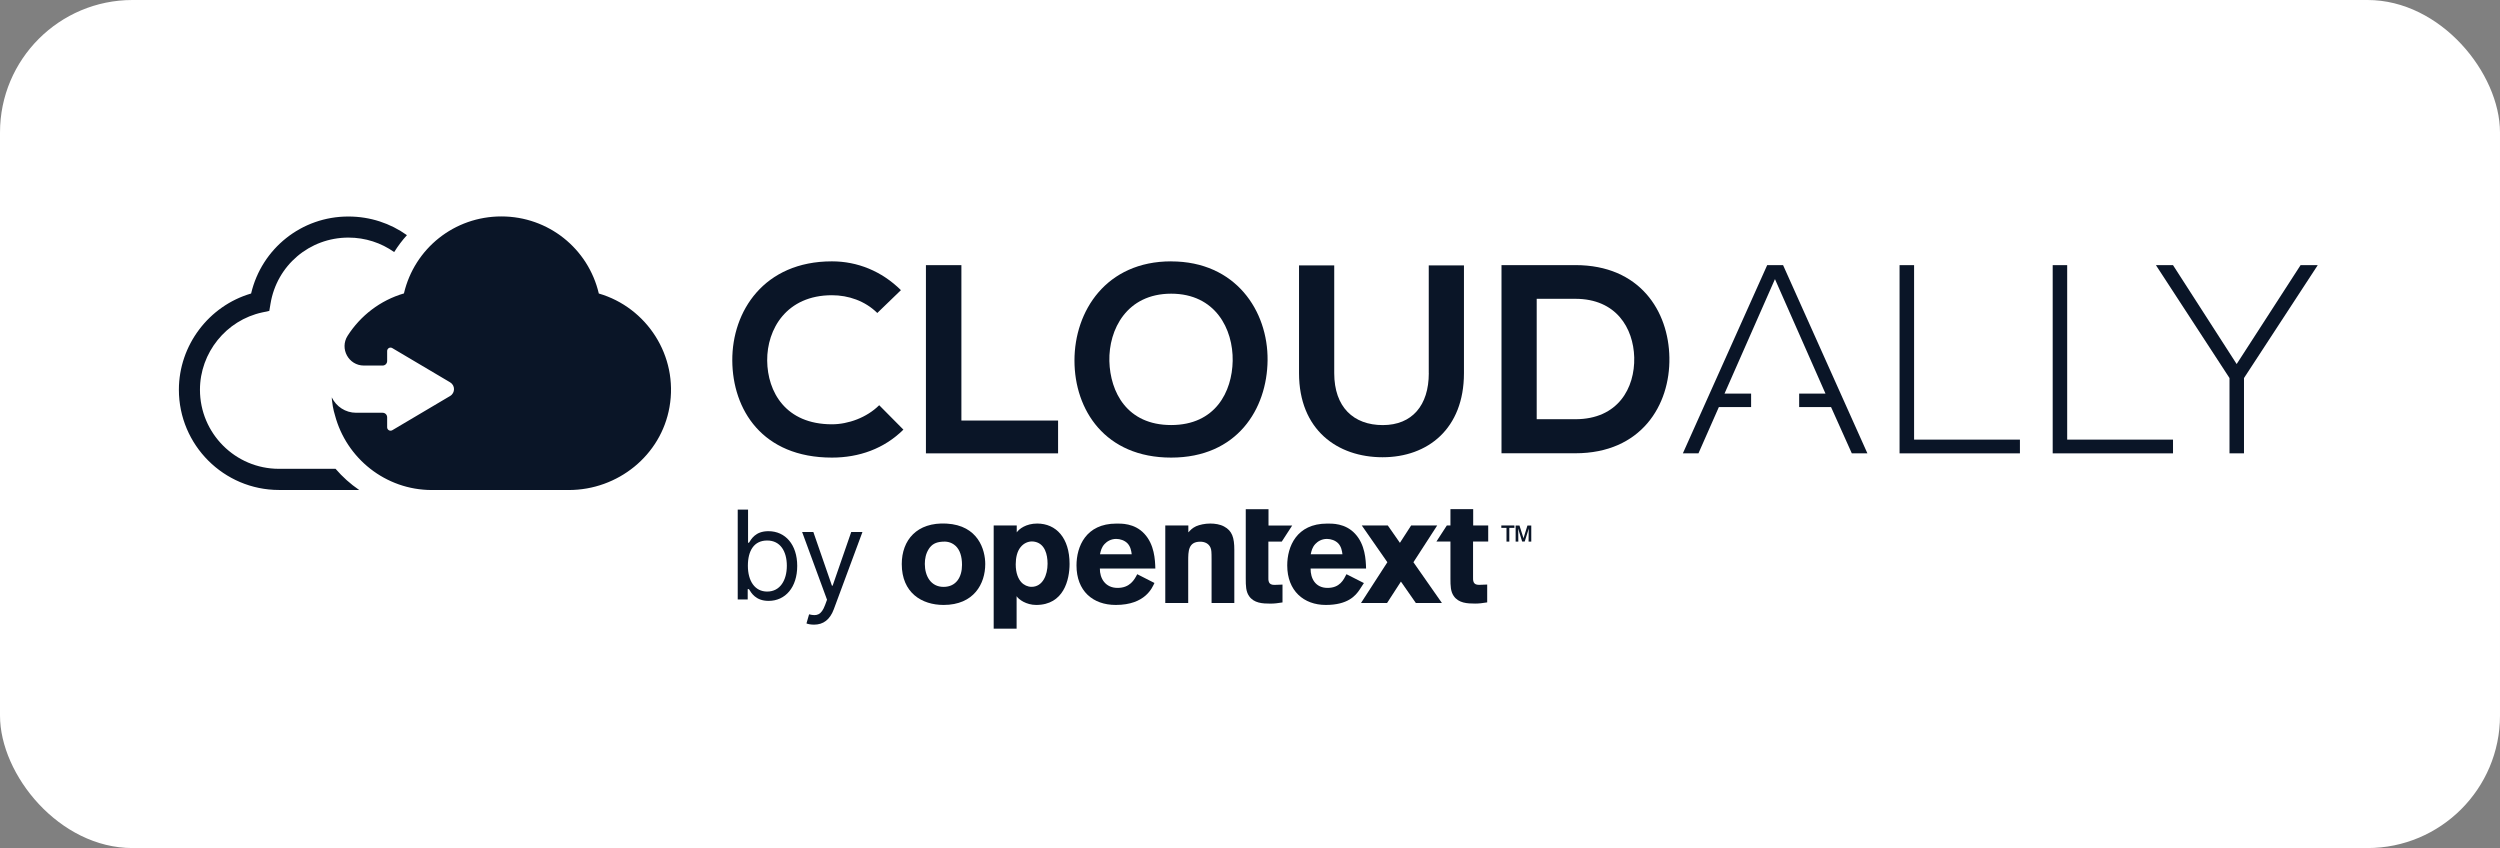
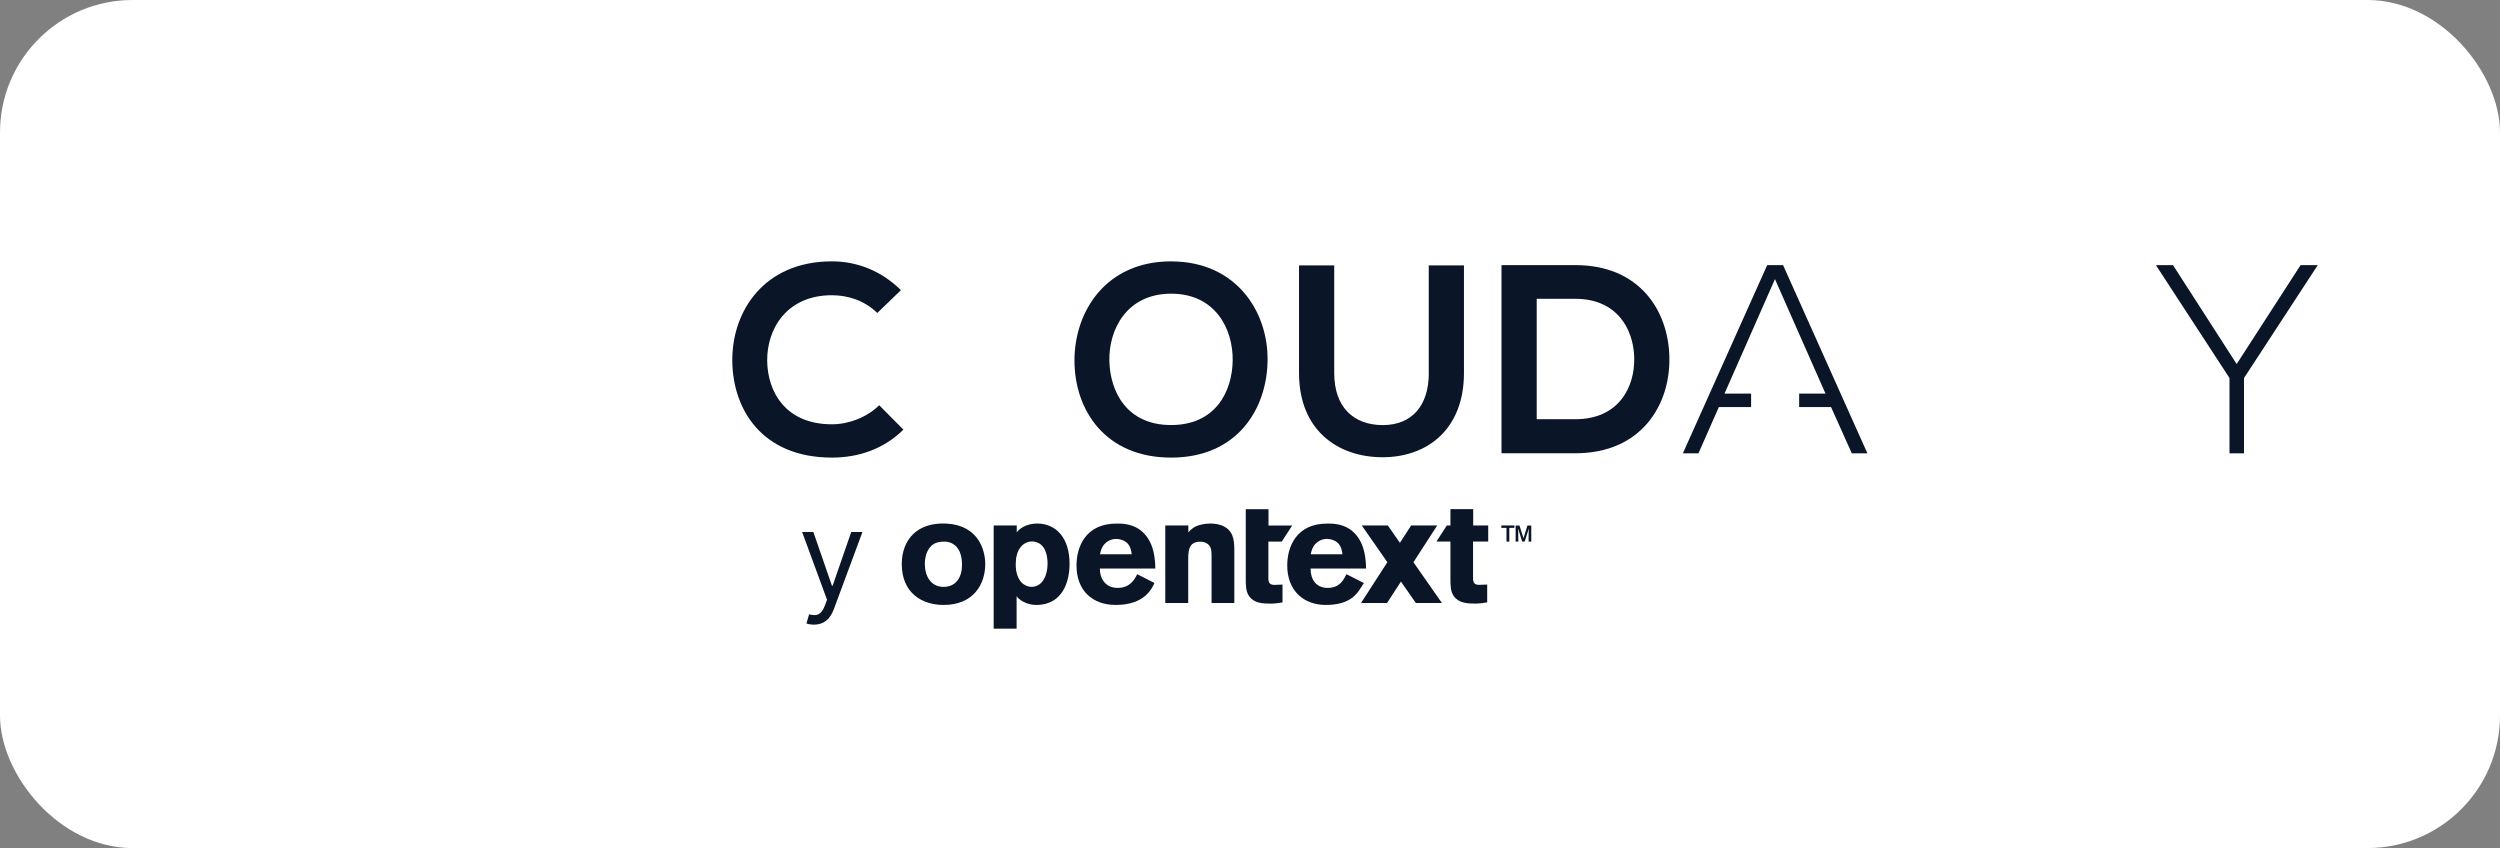
<svg xmlns="http://www.w3.org/2000/svg" width="566" height="192" viewBox="0 0 566 192" fill="none">
  <rect x="0" y="0" width="566" height="192" fill="#808080" stroke="none" />
  <rect width="566" height="192" rx="30" fill="white" />
  <g clip-path="url(#clip0_844_51)">
    <path d="M188.35 96.06C177.83 96.06 173.76 88.69 173.69 81.64C173.63 74.52 178.06 66.84 188.35 66.84C192.07 66.84 195.83 68.11 198.62 70.86L203.97 65.69C199.6 61.37 194.12 59.17 188.35 59.17C172.96 59.17 165.73 70.48 165.79 81.62C165.85 92.7 172.54 103.6 188.35 103.6C194.5 103.6 200.16 101.59 204.53 97.27L199.05 91.74C196.25 94.53 192.05 96.06 188.36 96.06H188.35Z" fill="#0A1527" />
-     <path d="M217.66 60.03H209.63V102.64H239.55V95.21H217.66V60.03Z" fill="#0A1527" />
    <path d="M265.15 96.23C255.13 96.23 251.35 88.75 251.16 81.76C250.99 74.58 255.11 66.49 265.15 66.49C275.19 66.49 279.2 74.52 279.08 81.7C278.95 88.69 275.17 96.23 265.15 96.23ZM265.15 59.17C250.43 59.17 243.26 70.42 243.26 81.62C243.26 92.82 250.2 103.6 265.15 103.6C280.1 103.6 286.87 92.59 286.98 81.57C287.1 70.43 279.79 59.18 265.15 59.18V59.17Z" fill="#0A1527" />
    <path d="M323.48 84.49C323.48 91.78 319.7 96.24 313.07 96.24C306.44 96.24 302.07 92.17 302.07 84.49V60.08H294.1V84.48C294.1 97.33 302.8 103.52 313.02 103.52C323.24 103.52 331.44 97.08 331.44 84.48V60.08H323.47V84.48H323.49L323.48 84.49Z" fill="#0A1527" />
    <path d="M356.67 94.91H347.91V67.65H356.67C365.91 67.65 369.8 74.28 369.99 80.91C370.16 87.84 366.33 94.91 356.67 94.91ZM356.67 60.03H339.94V102.62H356.67C371.56 102.62 378.14 91.73 377.95 80.96C377.78 70.43 371.26 60.02 356.67 60.02V60.03Z" fill="#0A1527" />
    <path d="M400.09 60.03L381 102.64H384.53L389.15 92.16H396.45V89.11H390.43L401.85 63.19L413.29 89.11H407.33V92.16H414.55L419.25 102.64H422.78L403.69 60.03H400.09Z" fill="#0A1527" />
-     <path d="M433.36 60.03H430.06V102.64H457.31V99.53H433.35V60.03H433.36Z" fill="#0A1527" />
-     <path d="M468.01 60.03H464.73V102.64H491.97V99.53H468.01V60.03Z" fill="#0A1527" />
    <path d="M520.85 60.03L506.38 82.42L491.97 60.03H488.14V60.09L504.76 85.59V102.64H508.04V85.59L524.7 60.09V60.03H520.87H520.85Z" fill="#0A1527" />
-     <path fill-rule="evenodd" clip-rule="evenodd" d="M113.51 49C124.13 49 133.18 56.26 135.57 66.45C146.38 69.59 153.63 80.55 151.57 92.18C149.65 103.11 139.88 110.94 128.78 110.94H97.77C87.27 110.94 78.41 103.74 75.84 94.02C75.84 94.02 75.36 92.62 75.15 90.55L75.13 90.47C75.13 90.47 75.14 90.48 75.15 90.5C75.15 90.42 75.14 90.33 75.13 90.24C75.13 90.15 75.13 90.05 75.11 89.96C76.11 92.03 78.2 93.45 80.63 93.45H86.63C87.19 93.45 87.65 93.9 87.65 94.47V96.74C87.65 97.33 88.3 97.71 88.82 97.4L101.91 89.65C103.08 88.95 103.08 87.26 101.91 86.56L88.82 78.81C88.3 78.49 87.65 78.87 87.65 79.47V81.74C87.65 82.31 87.19 82.76 86.63 82.76H82.38C78.93 82.76 76.84 78.93 78.7 76.02C81.61 71.47 86.1 67.99 91.45 66.43C93.84 56.24 102.87 49 113.51 49ZM40.5 88.24C40.5 78.16 47.29 69.24 56.85 66.45C59.25 56.26 68.29 49 78.89 49.02C83.82 49.02 88.4 50.57 92.13 53.24C91.06 54.41 90.1 55.7 89.24 57.07C86.31 54.99 82.72 53.79 78.89 53.79C70.07 53.79 62.66 60.1 61.24 68.78L60.97 70.39L59.38 70.73C51.21 72.49 45.27 79.86 45.27 88.24C45.27 98.11 53.28 106.14 63.15 106.14H75.97C77.54 107.96 79.32 109.57 81.32 110.93H63.17C50.68 110.93 40.5 100.76 40.5 88.24Z" fill="#0A1527" />
-     <path d="M167.02 115.37H169.36V122.88H169.56C170.08 122.09 170.99 120.26 173.97 120.26C177.82 120.26 180.49 123.32 180.49 128.13C180.49 132.94 177.83 136.04 174.01 136.04C171.07 136.04 170.08 134.21 169.56 133.38H169.28V135.72H167.02V115.38V115.37ZM173.69 133.93C176.63 133.93 178.14 131.35 178.14 128.09C178.14 124.83 176.67 122.37 173.69 122.37C170.71 122.37 169.32 124.67 169.32 128.09C169.32 131.51 170.87 133.93 173.69 133.93Z" fill="#0A1527" />
    <path d="M182.58 141.15L183.18 139.08C184.89 139.52 185.94 139.3 186.8 136.97L187.24 135.78L181.6 120.44H184.14L188.35 132.6H188.51L192.72 120.44H195.26L188.78 137.92C187.9 140.29 186.41 141.42 184.29 141.42C183.5 141.42 182.82 141.26 182.58 141.14V141.15Z" fill="#0A1527" />
    <path d="M223.06 127.7C223.06 132.15 220.5 136.96 213.63 136.96C208.68 136.96 204.16 134.2 204.16 127.7C204.16 122.31 207.56 118.17 214.3 118.54C221.48 118.94 223.06 124.5 223.06 127.7ZM210.26 124.32C209.62 125.31 209.38 126.49 209.38 127.67C209.38 130.4 210.73 132.87 213.62 132.87C216.51 132.87 217.8 130.6 217.8 127.9C217.8 125.99 217.33 124.51 216.35 123.59C215.27 122.6 214.06 122.57 213.32 122.64C211.84 122.74 210.96 123.23 210.25 124.32H210.26Z" fill="#0A1527" />
    <path d="M269.05 120.52C269.56 119.98 269.89 119.58 270.8 119.14C271.61 118.8 272.75 118.53 274 118.53C275.04 118.53 276.22 118.7 277.13 119.2C278.98 120.18 279.45 121.76 279.45 124.49V136.52H274.3V126.62C274.3 125.04 274.27 124.46 274.06 123.99C273.66 123.05 272.75 122.64 271.74 122.64C269.01 122.64 269.01 124.83 269.01 127.02V136.52H263.82V118.97H269.04V120.52H269.05Z" fill="#0A1527" />
    <path d="M261.37 131.98C260.89 132.98 259.36 136.96 252.61 136.96C247.39 136.96 243.72 133.77 243.72 128.01C243.72 123.77 245.81 118.54 252.75 118.54C253.79 118.54 256.83 118.41 259.08 120.84C261.37 123.3 261.51 126.73 261.57 128.72H249.01C248.98 130.91 250.22 133.1 253.02 133.1C255.82 133.1 256.83 131.25 257.47 130L261.38 131.99L261.37 131.98ZM256.22 125.48C256.12 124.74 255.98 123.76 255.24 122.99C254.6 122.35 253.62 122.01 252.71 122.01C251.46 122.01 250.59 122.62 250.08 123.16C249.37 123.93 249.2 124.74 249.04 125.48H256.22Z" fill="#0A1527" />
    <path d="M333.49 122.61H336.93V118.97H333.53V115.27H328.38V118.97H327.56L325.2 122.61H328.38V130.96C328.38 132.64 328.41 133.89 329.12 134.93C330.23 136.55 332.19 136.65 333.97 136.65C334.91 136.65 335.59 136.55 336.7 136.38V132.34L334.85 132.41C333.47 132.41 333.47 131.5 333.5 130.42V122.61H333.49Z" fill="#0A1527" />
    <path d="M282.04 115.28H287.19V118.98H292.55L290.19 122.62H287.16V130.43C287.13 131.51 287.13 132.42 288.51 132.42L290.36 132.35V136.39C289.25 136.56 288.57 136.66 287.63 136.66C285.84 136.66 283.89 136.56 282.78 134.94C282.07 133.9 282.04 132.65 282.04 130.97V115.28Z" fill="#0A1527" />
    <path d="M341.71 122.62H341.07V119.51H339.9V118.97H342.86V119.51H341.71V122.62ZM346.7 122.62H346.07L346.09 120.37L346.12 119.62L345.94 120.23L345.19 122.61H344.62L343.88 120.23L343.69 119.63L343.73 120.37L343.75 122.62H343.14V118.98H344.01L344.92 121.86L345.81 118.98H346.68V122.62H346.7Z" fill="#0A1527" />
    <path d="M308.79 132L307.8 133.52C306.88 134.88 305.14 136.96 300.16 136.96C295.18 136.96 291.43 133.77 291.43 128.01C291.43 123.77 293.52 118.54 300.46 118.54C301.5 118.54 304.54 118.41 306.79 120.84C309.08 123.3 309.22 126.73 309.28 128.72H296.72C296.69 130.91 297.77 133.1 300.56 133.1C303.35 133.1 304.2 131.25 304.84 130L308.78 132H308.79ZM303.93 125.48C303.83 124.74 303.69 123.76 302.95 122.99C302.31 122.35 301.33 122.01 300.42 122.01C299.17 122.01 298.3 122.62 297.79 123.16C297.08 123.93 296.91 124.74 296.75 125.48H303.93Z" fill="#0A1527" />
    <path d="M326.45 136.52L320 127.29L325.38 118.97H319.48L316.94 122.9L314.2 118.97H308.31L314.1 127.29L308.13 136.52H314.03L317.17 131.67L320.55 136.52H326.45Z" fill="#0A1527" />
    <path d="M230.2 120.52C230.7 119.77 232.29 118.53 234.81 118.53C239.12 118.53 242.15 121.8 242.15 127.66C242.15 131.26 240.84 136.96 234.59 136.96C232.34 136.96 230.6 135.71 230.16 134.97V142.33H224.97V118.97H230.19V120.52H230.2ZM233.7 122.58C232.76 122.58 231.78 122.96 231.04 123.9C230.3 124.81 229.96 126.22 229.96 127.76C229.96 129.83 230.57 131.08 231.21 131.8C231.81 132.47 232.69 132.86 233.53 132.86C236.06 132.86 237.17 130.2 237.17 127.63C237.17 125.47 236.53 123.18 234.41 122.68C234.17 122.62 233.94 122.59 233.7 122.59V122.58Z" fill="#0A1527" />
  </g>
  <defs>
    <clipPath id="clip0_844_51">
      <rect width="485" height="94" fill="white" transform="translate(40.5 49)" />
    </clipPath>
  </defs>
</svg>